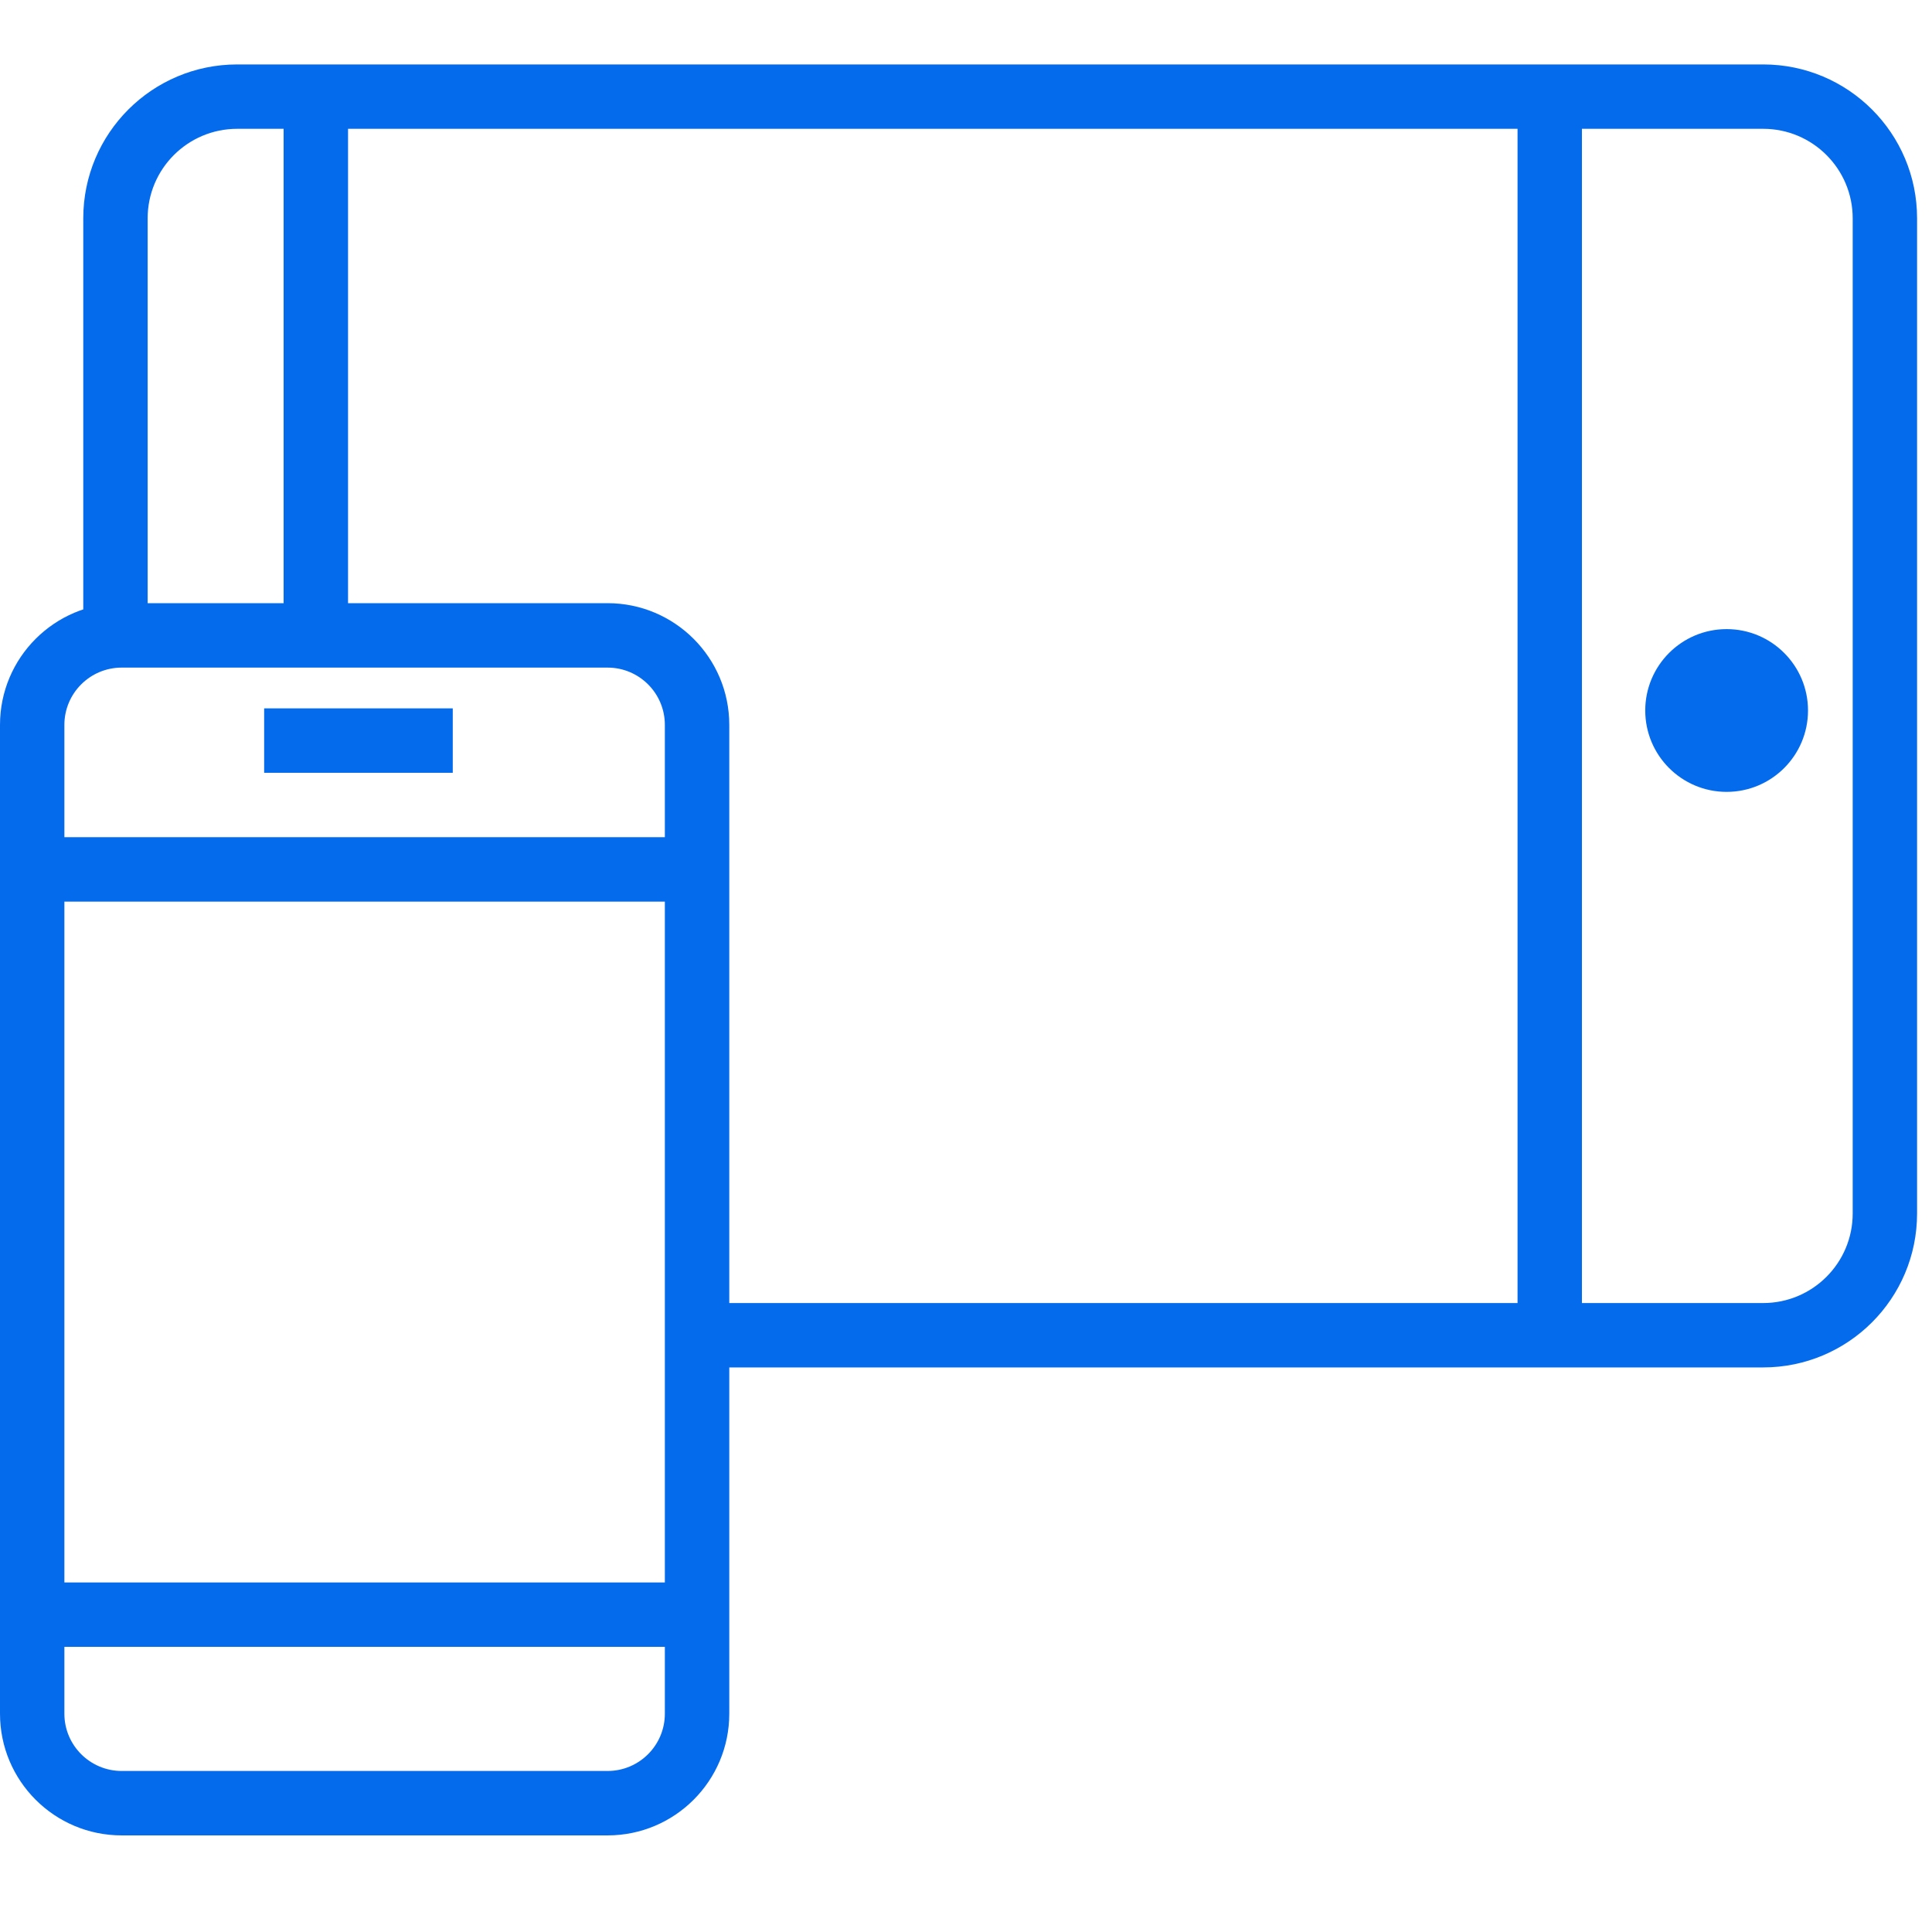
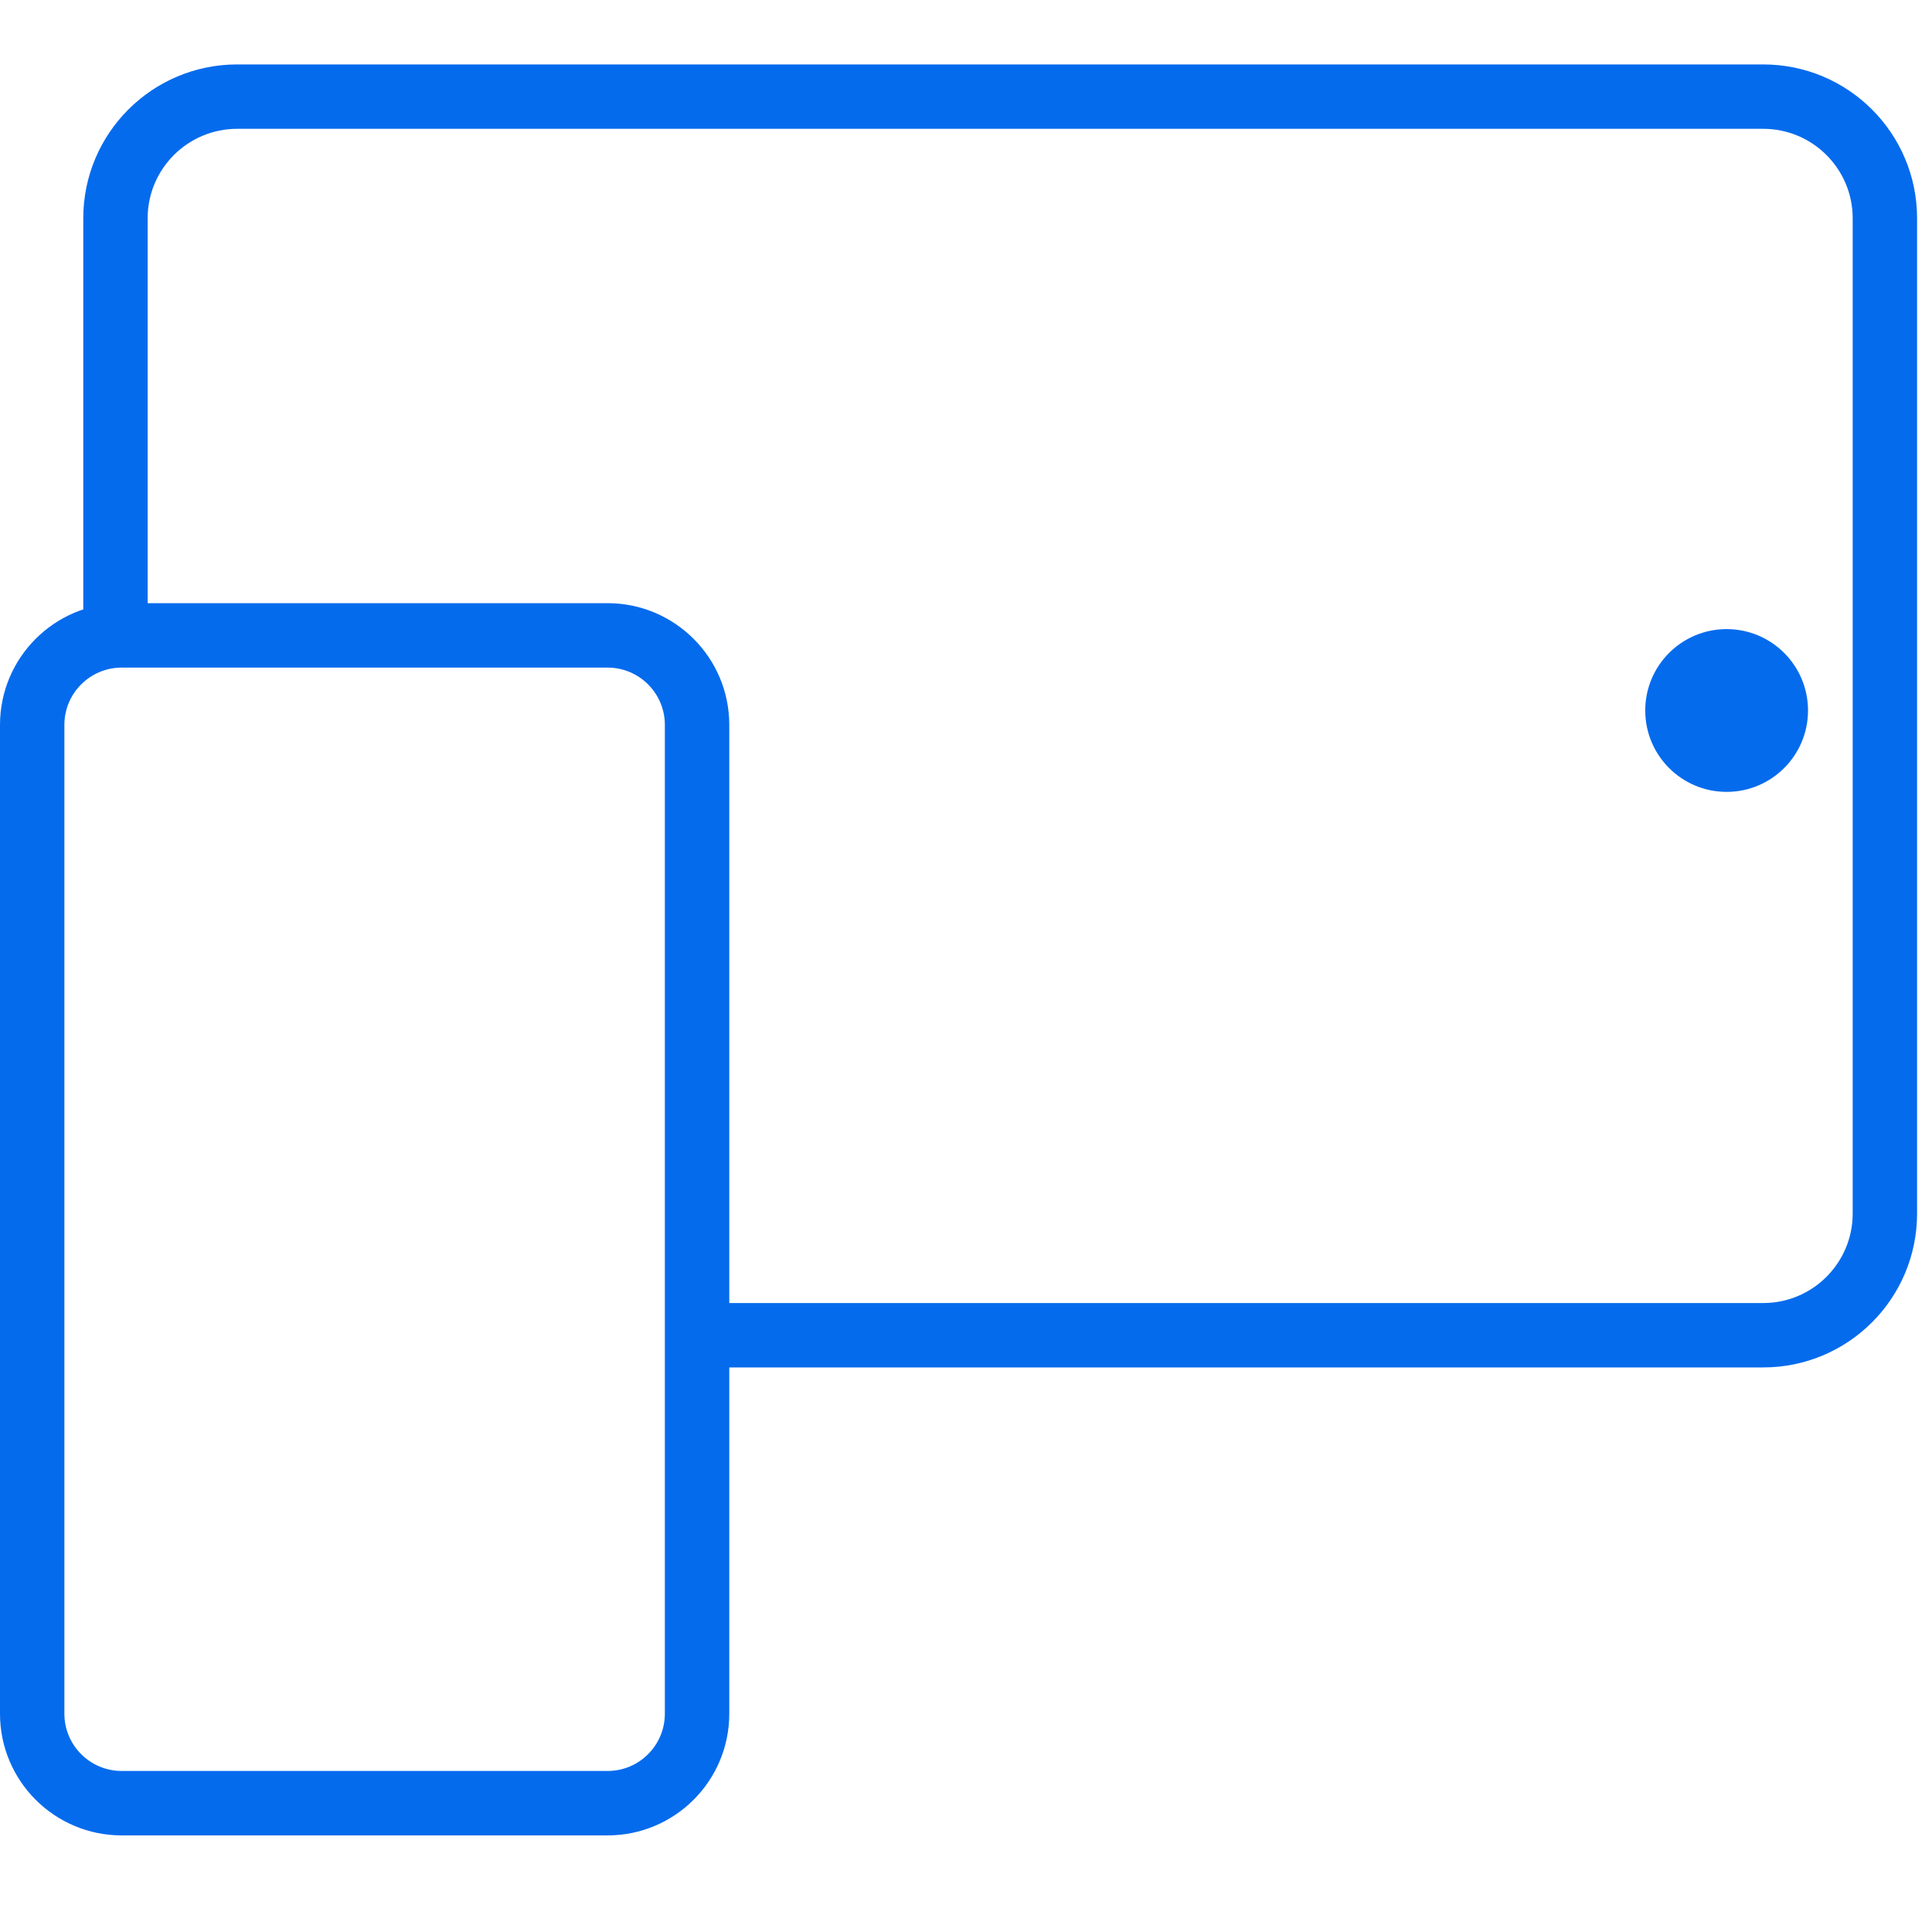
<svg xmlns="http://www.w3.org/2000/svg" width="40" height="40" viewBox="0 0 40 40" fill="none">
  <ellipse cx="35.748" cy="14.71" rx="1.685" ry="1.685" transform="rotate(-90 35.748 14.71)" fill="#056BED" />
  <path fill-rule="evenodd" clip-rule="evenodd" d="M3.057 4.52L3.057 13.136L1.724 13.136L1.724 4.52C1.724 2.76 3.151 1.334 4.911 1.334L36.505 1.334C38.265 1.334 39.691 2.76 39.691 4.52L39.691 25.124C39.691 26.884 38.265 28.311 36.505 28.311L14.412 28.311L14.412 26.978L36.505 26.978C37.528 26.978 38.358 26.148 38.358 25.124L38.358 4.52C38.358 3.497 37.528 2.667 36.505 2.667L4.911 2.667C3.887 2.667 3.057 3.497 3.057 4.52Z" fill="#056BED" />
-   <path fill-rule="evenodd" clip-rule="evenodd" d="M7.206 2.656L7.206 13.137L5.872 13.137L5.872 2.656L7.206 2.656Z" fill="#056BED" />
-   <path fill-rule="evenodd" clip-rule="evenodd" d="M32.752 1.999L32.752 27.547L31.419 27.547L31.419 1.999L32.752 1.999Z" fill="#056BED" />
  <path fill-rule="evenodd" clip-rule="evenodd" d="M12.579 13.822H2.52C1.865 13.822 1.333 14.353 1.333 15.008V35.48C1.333 36.135 1.865 36.666 2.52 36.666H12.579C13.234 36.666 13.765 36.135 13.765 35.48V15.008C13.765 14.353 13.234 13.822 12.579 13.822ZM2.52 12.488C1.128 12.488 0 13.617 0 15.008V35.48C0 36.872 1.128 38 2.52 38H12.579C13.97 38 15.099 36.872 15.099 35.48V15.008C15.099 13.617 13.97 12.488 12.579 12.488H2.52Z" fill="#056BED" />
-   <path fill-rule="evenodd" clip-rule="evenodd" d="M14.581 18.667H0.263V17.333H14.581V18.667Z" fill="#056BED" />
-   <path fill-rule="evenodd" clip-rule="evenodd" d="M9.374 16L5.469 16L5.469 14.666L9.374 14.666L9.374 16Z" fill="#056BED" />
-   <path fill-rule="evenodd" clip-rule="evenodd" d="M14.581 34.096H0.263V32.763H14.581V34.096Z" fill="#056BED" />
</svg>